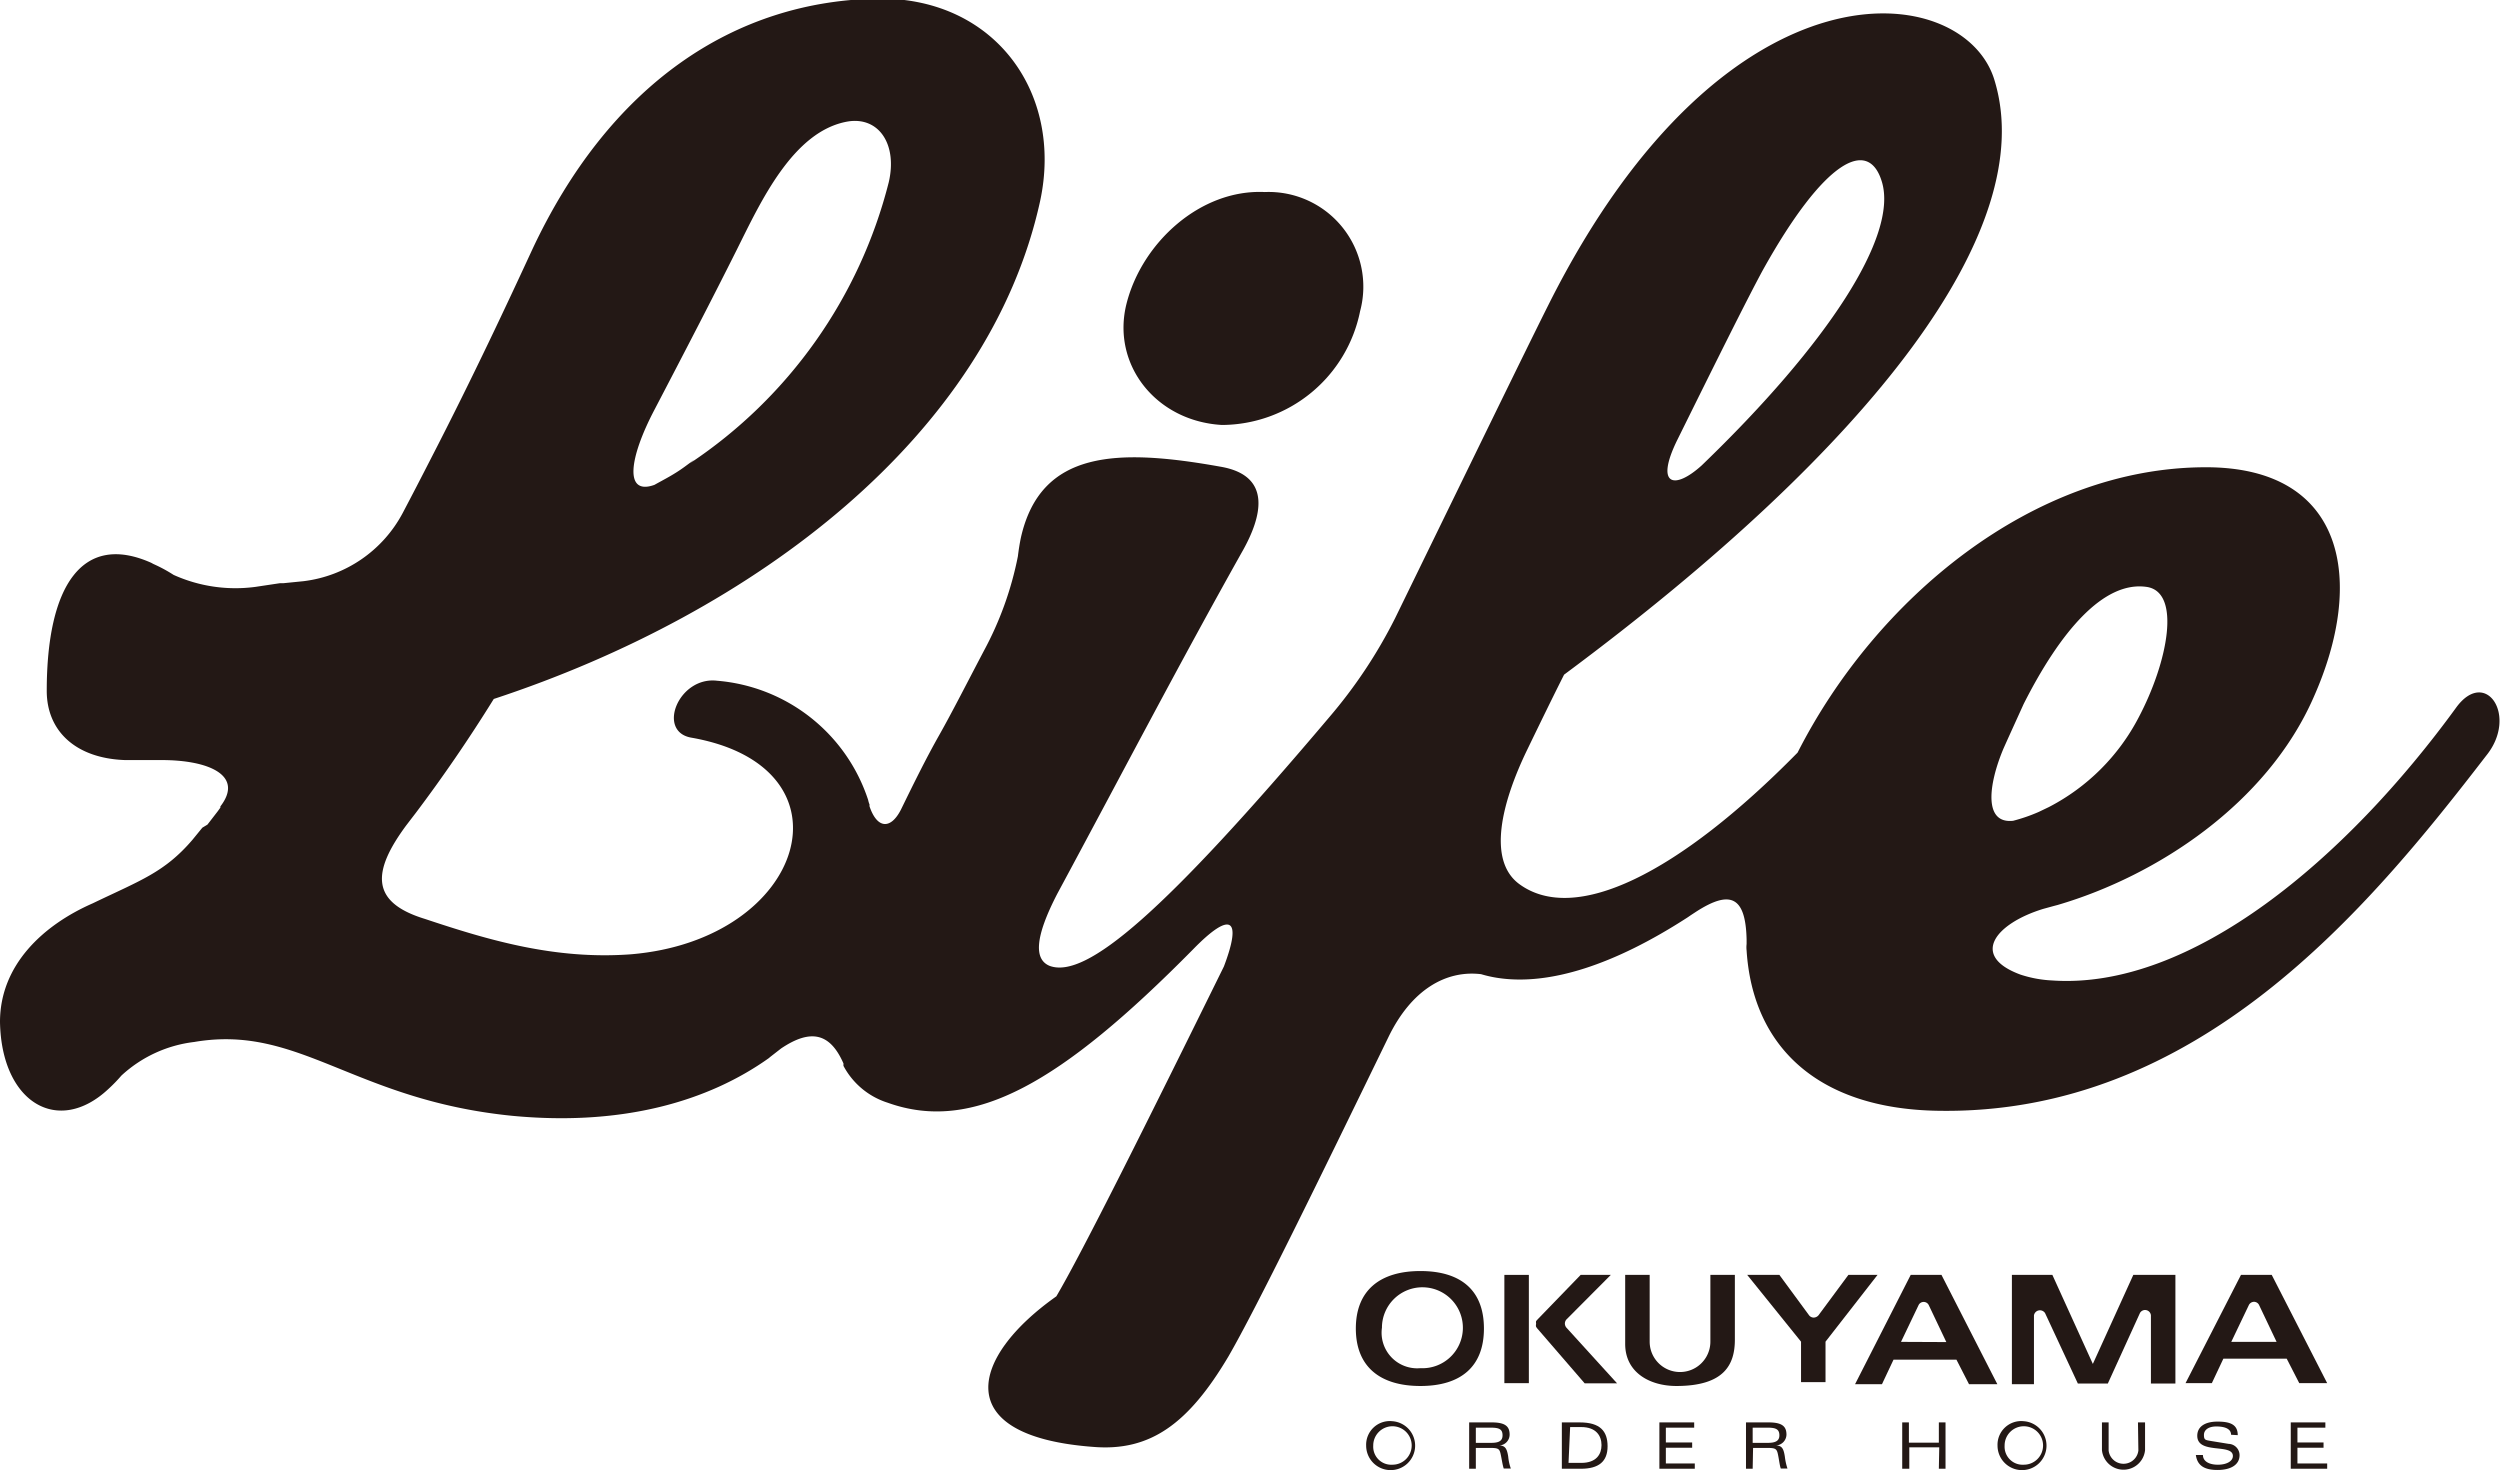
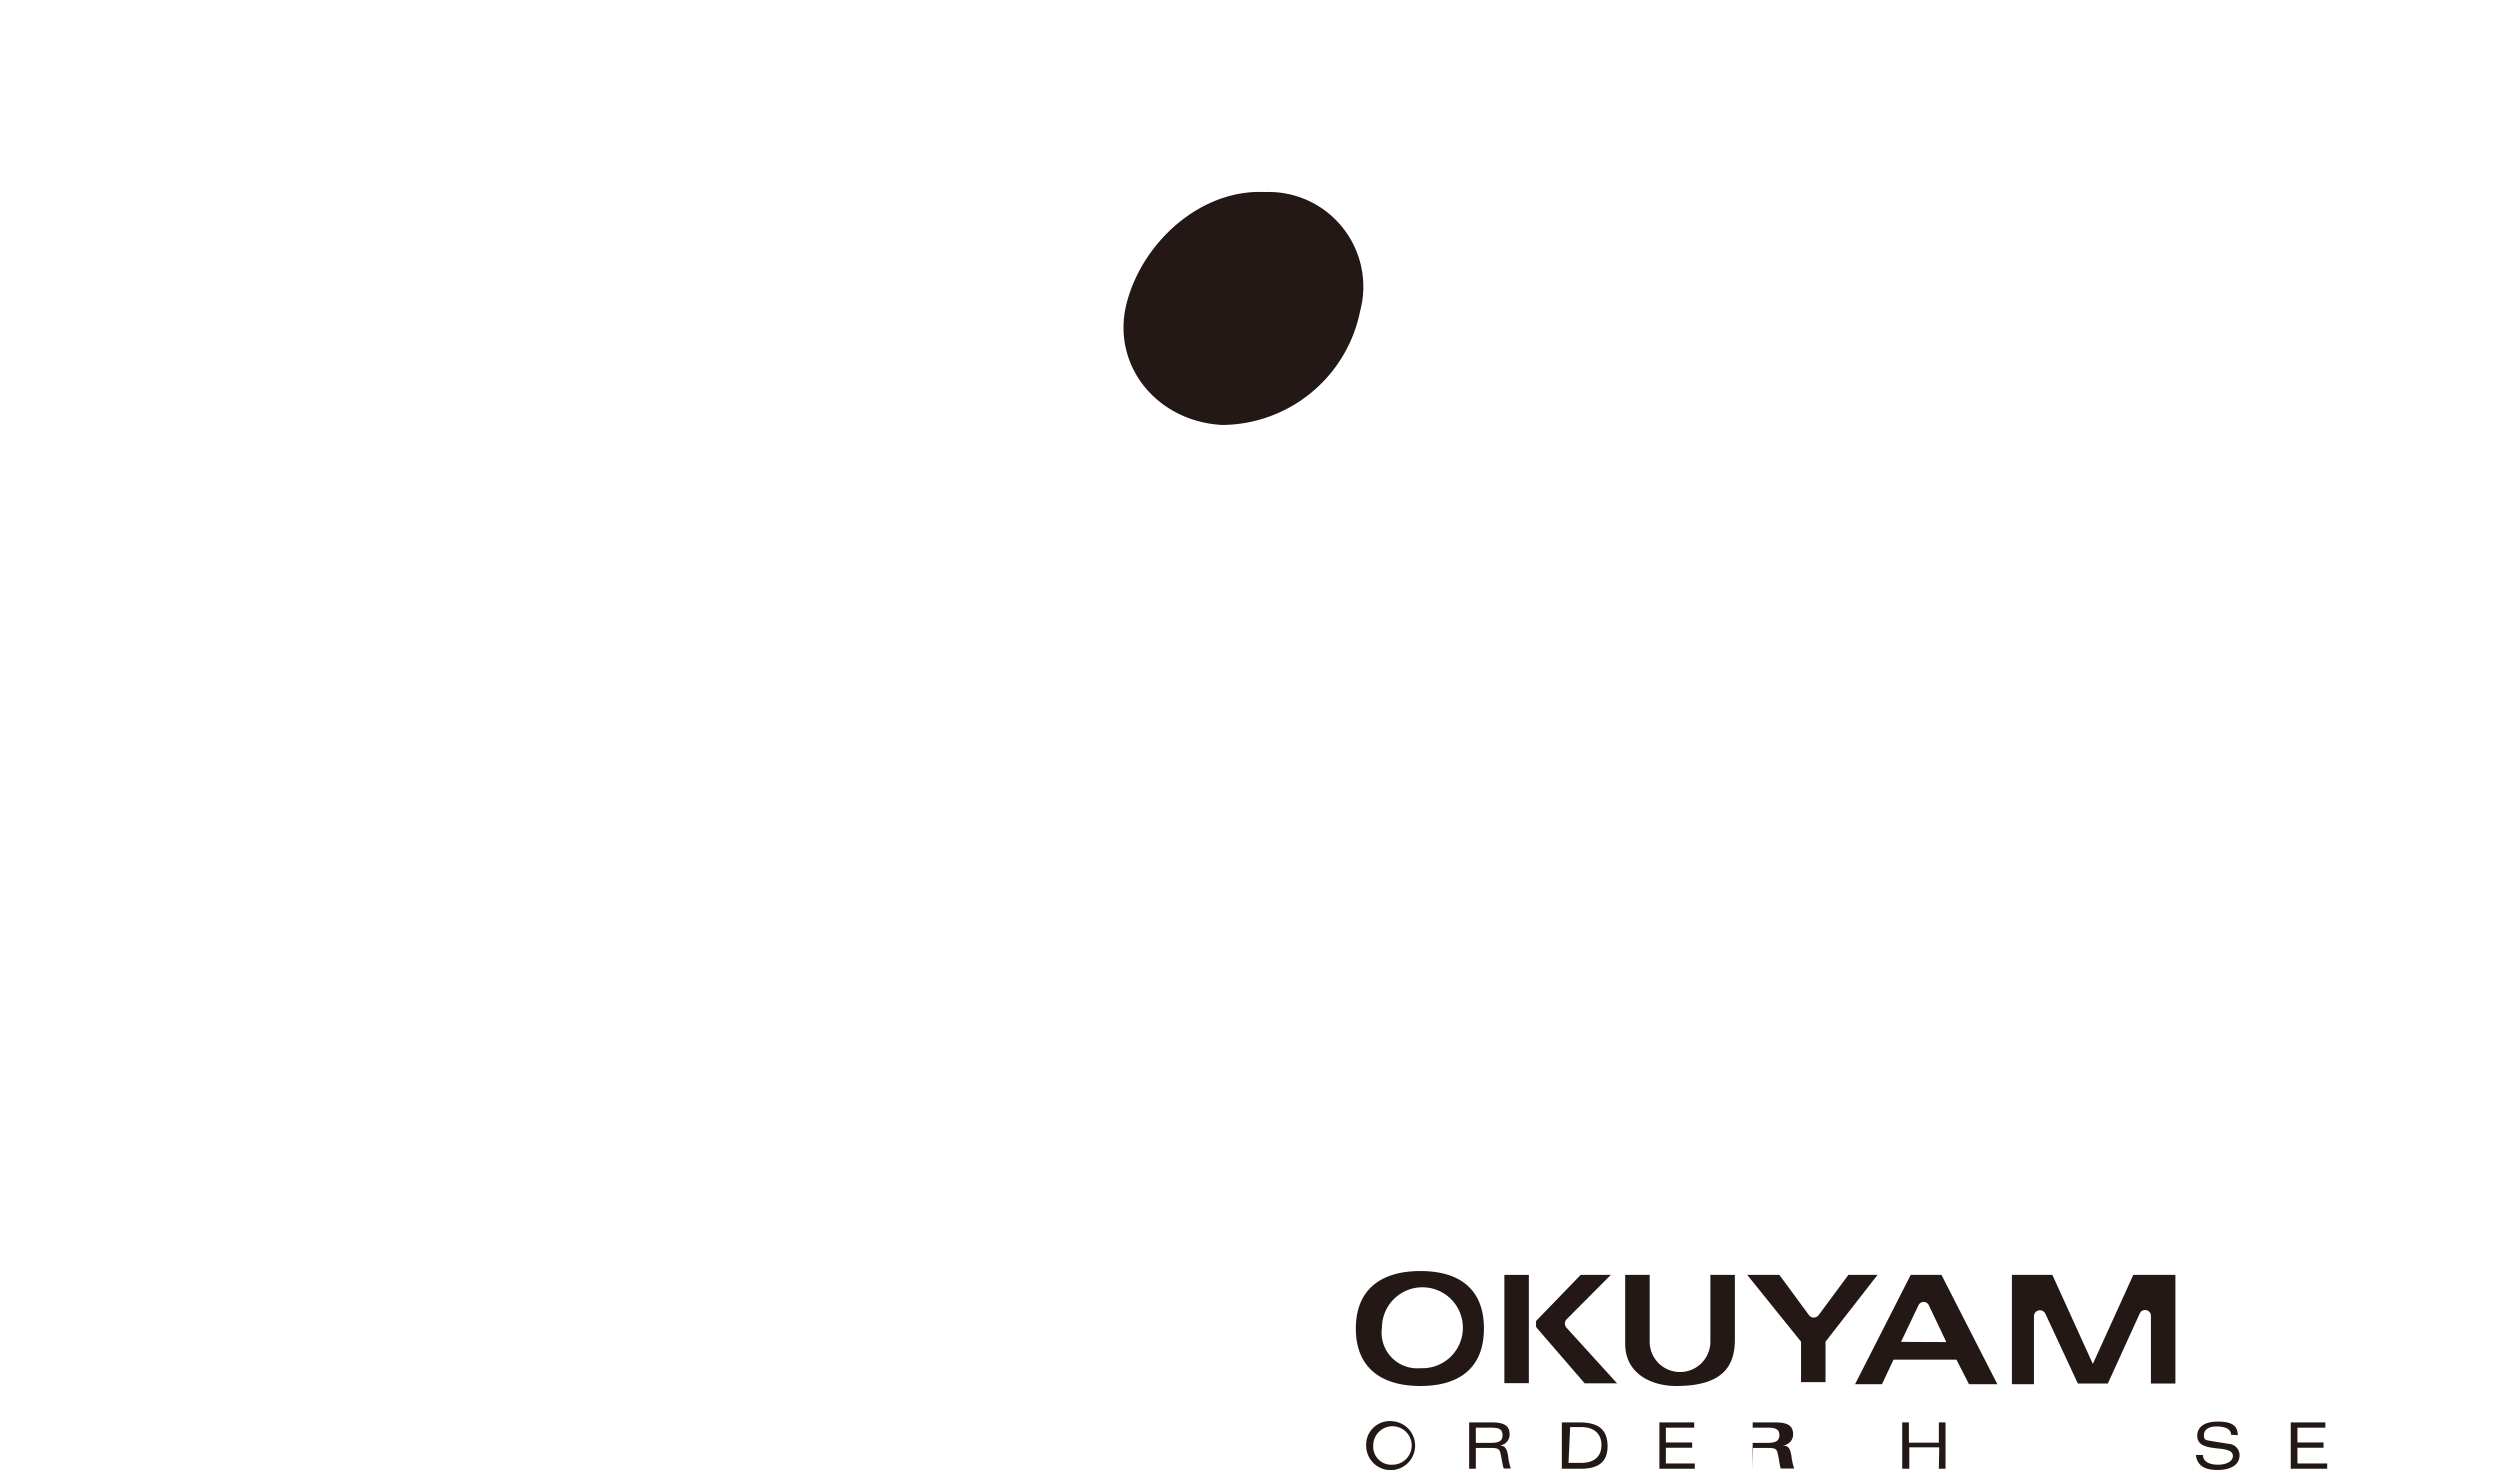
<svg xmlns="http://www.w3.org/2000/svg" viewBox="0 0 123.54 72.64">
  <defs>
    <style>.cls-1{fill:#231815;}</style>
  </defs>
  <title>アセット 1</title>
  <g id="レイヤー_2" data-name="レイヤー 2">
    <g id="注意書き">
      <path class="cls-1" d="M60.38,21a7,7,0,0,0,6.83-5.62A4.68,4.68,0,0,0,62.5,9.49C59.31,9.34,56.43,12,55.67,15S57.11,20.81,60.38,21Z" />
-       <path class="cls-1" d="M121.4,34.93c-5.46,7.52-13.13,14-20,13.52a5.86,5.86,0,0,1-1.56-.29c-2.52-.93-1.22-2.53,1.14-3.25l.51-.14.19-.05h0c4.91-1.44,10.33-5,12.64-10.24,2.58-5.77,1.6-11.39-5.31-11.39-8.56,0-16.33,6.52-20.18,14.1-5.9,6-11,8.51-13.75,6.5-1.62-1.19-.83-4.09.34-6.54.62-1.28,1.23-2.54,1.87-3.81C92.57,22,100.77,11.32,98.57,4,97.13-1,85.36-2.51,76.55,15c-1.18,2.35-4.13,8.42-7.61,15.55a24.29,24.29,0,0,1-3.26,4.9c-8.11,9.59-12,12.95-13.81,12.28-.76-.31-.76-1.37.38-3.57,3.19-5.92,6-11.32,9.19-17,.84-1.52,1.52-3.65-1.14-4.1-5.09-.91-8.87-.82-9.85,3.5h0v0q-.09.43-.15.93a16.57,16.57,0,0,1-1.69,4.69h0c-.8,1.52-1.55,3-2.2,4.15s-1.26,2.39-1.89,3.68h0c-.51,1-1.18.94-1.55-.16a.29.29,0,0,1,0-.09,1.25,1.25,0,0,1-.07-.23v0a8.59,8.59,0,0,0-7.46-5.89c-1.9-.23-3,2.5-1.29,2.81,8.28,1.44,5.7,10-3,10.71-3.74.27-7-.7-10.15-1.75-2.69-.82-2.63-2.32-.92-4.63l.26-.34.2-.26h0c1.32-1.75,2.62-3.64,3.86-5.64,12.91-4.25,24.46-13,27-24.61,1.14-5.31-2.2-10-7.9-10C36.23,0,30.07,4.25,26.28,12.38c-1.16,2.51-2.89,6.22-5,10.31h0v0c-.45.88-.91,1.77-1.39,2.68A6.43,6.43,0,0,1,15,28.72l-1,.1-.17,0L12.63,29a7.43,7.43,0,0,1-4.05-.59,7.42,7.42,0,0,0-1-.54l-.11-.06h0c-3.4-1.51-5.16,1.13-5.16,6.33,0,2,1.45,3.34,3.88,3.42H8c2.32,0,4.07.76,2.89,2.29l0,.06-.13.18-.51.66L10,40.9l-.49.6c-1.38,1.61-2.56,2-4.93,3.14h0C2.14,45.71,0,47.68,0,50.5c.07,4,2.88,5.64,5.36,3.31h0A7.64,7.64,0,0,0,6,53.15a6.41,6.41,0,0,1,3.6-1.66c5.2-.89,7.87,2.87,15.72,3.65,5.47.52,9.69-.73,12.67-2.85v0l.07-.06.54-.42c1.49-1,2.43-.74,3.08.74v0l0,.06,0,.06a3.76,3.76,0,0,0,2.18,1.82c4.26,1.53,8.6-1,15.09-7.57,1.86-1.91,2.45-1.58,1.53.84-3.76,7.63-7,14.13-8.28,16.3-4.25,3-5.31,6.91,1.83,7.44,2.81.23,4.7-1.14,6.68-4.48,1.39-2.41,4.37-8.51,7.91-15.79,1.12-2.3,2.81-3.3,4.57-3.09a6,6,0,0,0,.86.19h0c2.51.37,5.69-.63,9.35-3h0l.16-.11.26-.17c1.68-1.08,2.44-.76,2.49,1.37v.17s0,0,0,.06a1.38,1.38,0,0,0,0,.32c.3,4.71,3.47,7.82,9.44,7.92,12.84.23,21.26-9.95,27.11-17.55C124.44,35.39,122.85,33,121.4,34.93ZM87.1,13.37C90.14,7.9,92.34,6.76,93,9c.79,2.67-2.68,8-8.91,14-1.36,1.23-2.32,1-1.2-1.27C84.81,17.85,86.31,14.83,87.1,13.37ZM41.92,6c1.52-.23,2.43,1.14,2,3a23.64,23.64,0,0,1-9.82,13.89c.3-.24.27-.22-.26.17s-1,.62-1.5.9c-1.5.54-1.26-1.31,0-3.71h0c1.51-2.89,2.9-5.57,4.07-7.91S39.19,6.45,41.92,6Zm64.14,23c1.75.23,1.07,3.72-.38,6.46a10.37,10.37,0,0,1-4.43,4.42l-.5.24a8.34,8.34,0,0,1-1.27.44C98,40.72,98.27,38.74,99,37c.33-.74.67-1.48,1-2.21C101.81,31.21,103.94,28.71,106.06,29Z" />
      <path class="cls-1" d="M68.8,70.23a1.21,1.21,0,1,1-1.29,1.21A1.17,1.17,0,0,1,68.8,70.23Zm0,2.15a.95.95,0,1,0-.94-.94A.89.89,0,0,0,68.8,72.38Z" />
      <path class="cls-1" d="M72.93,72.58H72.6V70.29h1.13c.71,0,.87.24.87.61a.54.54,0,0,1-.52.53h0c.3,0,.39.16.45.55a2.37,2.37,0,0,0,.13.59h-.35c-.06-.16-.1-.48-.16-.74s-.14-.28-.58-.28h-.64Zm0-1.28h.76c.35,0,.56-.08.56-.37s-.15-.38-.56-.38h-.76Z" />
      <path class="cls-1" d="M77.18,70.29h.89c1,0,1.37.43,1.37,1.18s-.43,1.11-1.32,1.11h-.94Zm.33,2h.63c.75,0,1-.43,1-.88s-.26-.89-1-.89h-.55Z" />
      <path class="cls-1" d="M82,70.29h1.72v.26H82.32v.73h1.3v.26h-1.3v.78h1.43v.26H82Z" />
-       <path class="cls-1" d="M86.61,72.58h-.33V70.29h1.13c.71,0,.87.24.87.61a.55.55,0,0,1-.53.53h0c.31,0,.39.16.45.55a2.93,2.93,0,0,0,.13.59H88c-.06-.16-.09-.48-.15-.74s-.15-.28-.58-.28h-.64Zm0-1.28h.75c.35,0,.57-.08.57-.37s-.16-.38-.56-.38h-.76Z" />
+       <path class="cls-1" d="M86.61,72.58V70.29h1.13c.71,0,.87.24.87.61a.55.55,0,0,1-.53.53h0c.31,0,.39.16.45.55a2.93,2.93,0,0,0,.13.59H88c-.06-.16-.09-.48-.15-.74s-.15-.28-.58-.28h-.64Zm0-1.28h.75c.35,0,.57-.08.57-.37s-.16-.38-.56-.38h-.76Z" />
      <path class="cls-1" d="M95.83,71.52H94.35v1.06H94V70.29h.33v1h1.48v-1h.33v2.29h-.33Z" />
-       <path class="cls-1" d="M100,70.23a1.21,1.21,0,1,1-1.29,1.21A1.17,1.17,0,0,1,100,70.23Zm0,2.15a.95.95,0,1,0-.94-.94A.89.89,0,0,0,100,72.38Z" />
-       <path class="cls-1" d="M105.65,70.29H106v1.37a1.07,1.07,0,0,1-2.13,0V70.29h.33v1.39a.74.74,0,0,0,1.47,0Z" />
      <path class="cls-1" d="M110.25,70.9c0-.32-.36-.41-.73-.41s-.61.16-.61.42.08.25.36.3l.86.14a.56.56,0,0,1,.54.56c0,.46-.41.73-1.09.73s-1-.24-1.07-.74h.35c0,.31.3.48.74.48s.74-.18.74-.43c0-.64-1.76-.06-1.76-1,0-.45.38-.7,1-.7s1,.14,1,.67Z" />
      <path class="cls-1" d="M113.2,70.29h1.71v.26h-1.38v.73h1.29v.26h-1.29v.78H115v.26H113.2Z" />
      <path class="cls-1" d="M70.19,62.81c2,0,3.14.95,3.14,2.84s-1.15,2.84-3.14,2.84S67,67.54,67,65.65,68.2,62.81,70.19,62.81Zm0,4.8a2,2,0,1,0-1.9-2A1.76,1.76,0,0,0,70.19,67.61Z" />
      <path class="cls-1" d="M75.55,68.35H74.34V63h1.21Z" />
      <path class="cls-1" d="M80.31,63h1.21v3.3a1.5,1.5,0,0,0,3,0V63h1.21V66.2c0,1.23-.52,2.29-2.89,2.29-1.31,0-2.53-.66-2.53-2.08Z" />
      <path class="cls-1" d="M105.42,63l-2,4.4-2-4.4h-2v5.4h1.09V65h0a.3.3,0,0,1,.55-.11h0l1.62,3.48h1.48l1.59-3.49a.29.29,0,0,1,.54.12v3.37h1.21V63Z" />
-       <path class="cls-1" d="M112.26,63h-1.52L108,68.35h1.3l.57-1.21H113l.62,1.21H115Zm-2,3.31.87-1.82a.29.29,0,0,1,.25-.16.28.28,0,0,1,.25.15l.87,1.83Z" />
      <path class="cls-1" d="M95.94,63H94.42l-2.75,5.4H93l.57-1.21h3.11l.62,1.21H98.7Zm-2,3.31.87-1.82a.28.28,0,0,1,.5,0l.87,1.83Z" />
      <path class="cls-1" d="M91.34,63l-1.48,2a.32.32,0,0,1-.23.11A.29.29,0,0,1,89.4,65h0l-1.47-2H86.34L89,66.3v2h1.21v-2L92.78,63Z" />
      <path class="cls-1" d="M77.4,65.6a.32.32,0,0,1-.07-.2.32.32,0,0,1,.07-.19h0L79.6,63H78.11L76,65.18l-.09.1a.33.33,0,0,0,0,.14.25.25,0,0,0,0,.15l.05.07,2.35,2.72h1.6Z" />
    </g>
  </g>
</svg>